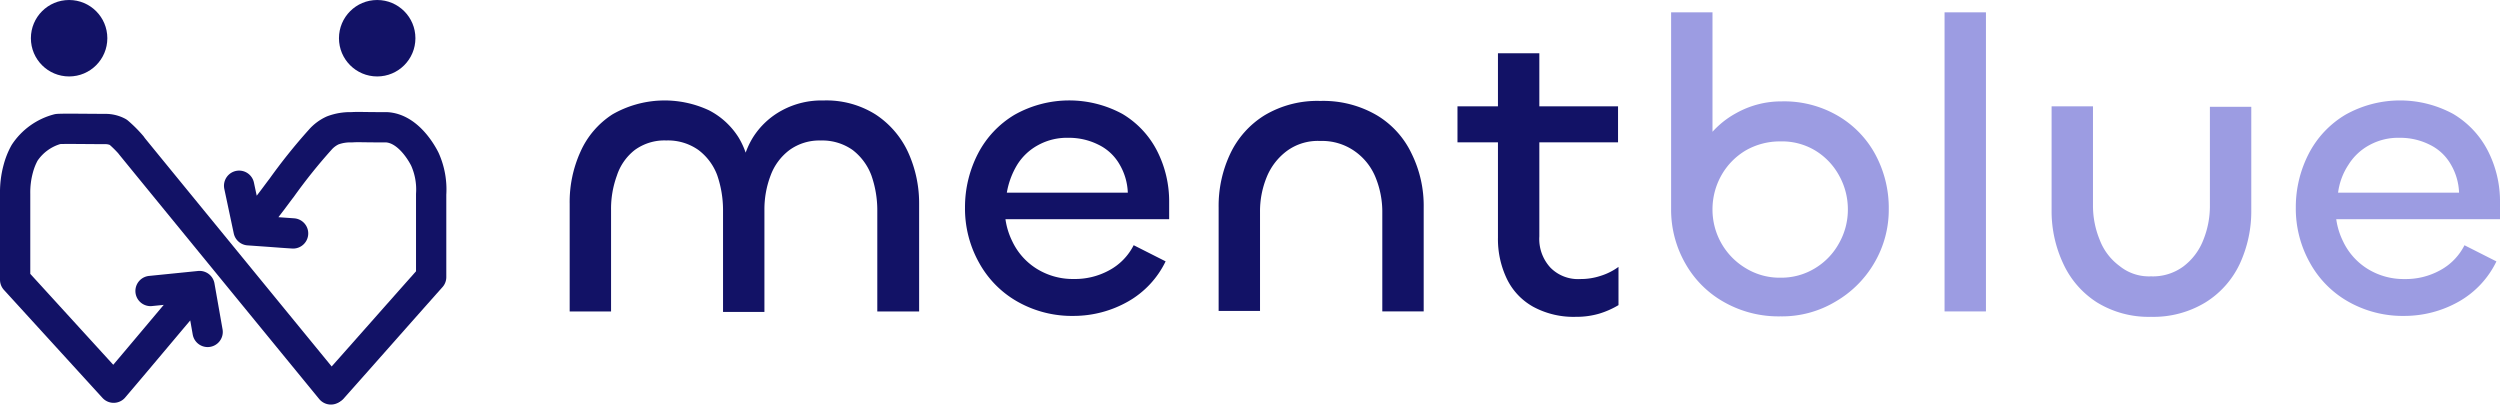
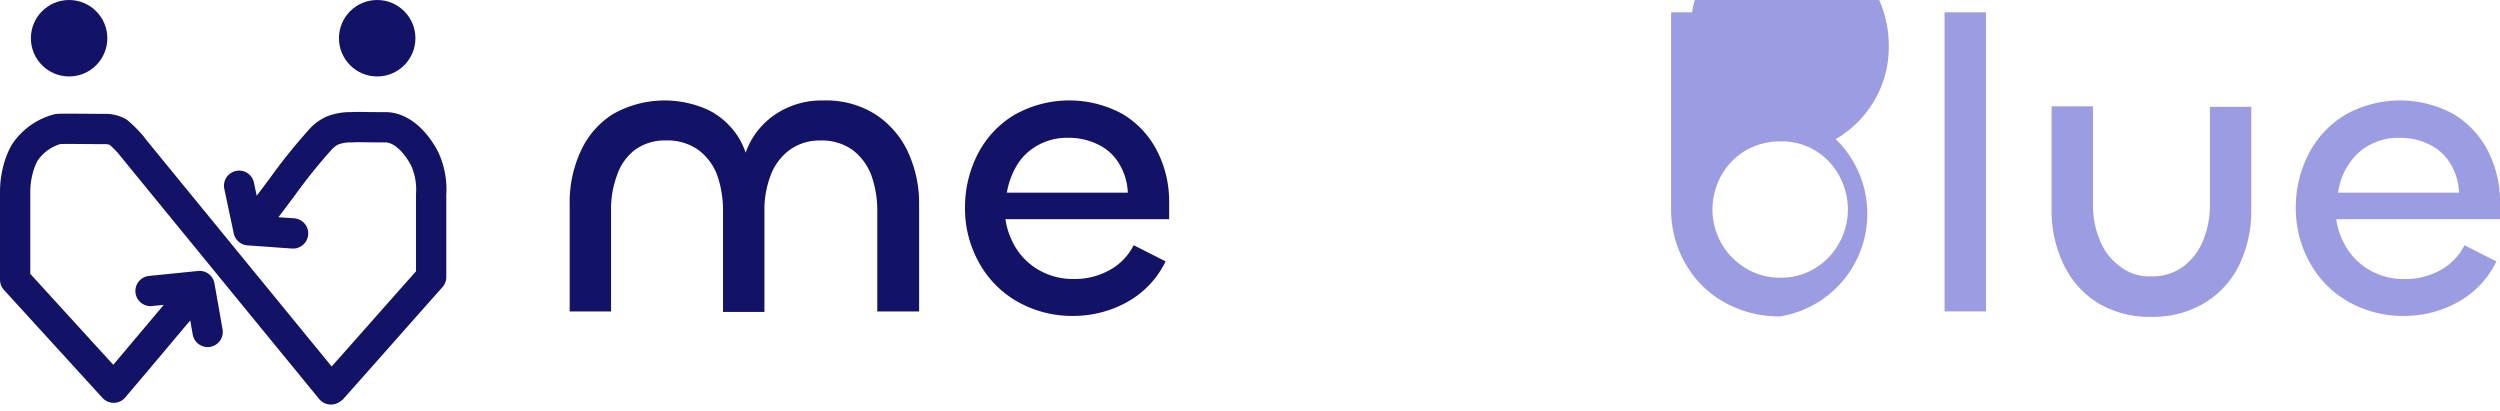
<svg xmlns="http://www.w3.org/2000/svg" width="247.681" height="40.698" viewBox="0 0 247.681 40.698">
  <g id="Group_90608" data-name="Group 90608" transform="translate(-90.5 -44.207)">
    <g id="Group_90546" data-name="Group 90546" transform="translate(146.939 45.429)">
      <g id="Group_90545" data-name="Group 90545" transform="translate(0 0)">
        <path id="Path_25979" data-name="Path 25979" d="M396.73,283.6a9.136,9.136,0,0,1,5.169,1.381,8.957,8.957,0,0,1,3.208,3.7,12.152,12.152,0,0,1,1.114,5.124V304.5h-4.144V294.472a10.446,10.446,0,0,0-.579-3.431,5.672,5.672,0,0,0-1.871-2.54,5.219,5.219,0,0,0-3.164-.936,5.039,5.039,0,0,0-3.074.936,5.543,5.543,0,0,0-1.871,2.5,9.4,9.4,0,0,0-.624,3.431v10.115h-4.1V294.428a10.652,10.652,0,0,0-.579-3.431,5.542,5.542,0,0,0-1.871-2.5,5.219,5.219,0,0,0-3.164-.936,4.993,4.993,0,0,0-3.119.936,5.283,5.283,0,0,0-1.782,2.54,9.568,9.568,0,0,0-.579,3.431V304.5h-4.1V293.848a12.047,12.047,0,0,1,1.069-5.169,8.512,8.512,0,0,1,3.164-3.7,10.385,10.385,0,0,1,9.58-.4,7.529,7.529,0,0,1,2.941,2.718,7.941,7.941,0,0,1,1.114,4.01h-.891a7.971,7.971,0,0,1,1.159-4.01,7.72,7.72,0,0,1,2.9-2.718A8.2,8.2,0,0,1,396.73,283.6Z" transform="translate(-371.6 -274.867)" fill="#121266" />
        <path id="Path_25980" data-name="Path 25980" d="M470.283,304.943a10.941,10.941,0,0,1-5.525-1.381,9.9,9.9,0,0,1-3.832-3.832A10.971,10.971,0,0,1,459.5,294.2a11.553,11.553,0,0,1,1.292-5.347,9.635,9.635,0,0,1,3.609-3.832,11.042,11.042,0,0,1,10.694-.089,9.041,9.041,0,0,1,3.431,3.654,10.994,10.994,0,0,1,1.2,5.124v1.649H462.708l.758-1.649a7.216,7.216,0,0,0,.713,3.832,6.444,6.444,0,0,0,2.406,2.718,6.773,6.773,0,0,0,3.7,1.025,7.043,7.043,0,0,0,3.475-.847,5.767,5.767,0,0,0,2.451-2.5l3.164,1.6a9.124,9.124,0,0,1-3.7,3.966A10.929,10.929,0,0,1,470.283,304.943Zm-6.639-12.209H475.63a5.949,5.949,0,0,0-.847-2.852,4.846,4.846,0,0,0-2.094-1.916,6.483,6.483,0,0,0-2.941-.668,5.922,5.922,0,0,0-2.985.713,5.539,5.539,0,0,0-2.094,1.961A7.888,7.888,0,0,0,463.644,292.734Z" transform="translate(-420.334 -274.867)" fill="#121266" />
-         <path id="Path_25981" data-name="Path 25981" d="M525.97,287.666a5.183,5.183,0,0,0-3.3.98,6.076,6.076,0,0,0-2.005,2.584,8.945,8.945,0,0,0-.668,3.475v9.8h-4.1V294.26a12.094,12.094,0,0,1,1.159-5.347,8.989,8.989,0,0,1,3.386-3.787,10.179,10.179,0,0,1,5.525-1.426,10.5,10.5,0,0,1,5.614,1.426,8.807,8.807,0,0,1,3.431,3.787,11.655,11.655,0,0,1,1.2,5.347v10.293h-4.1v-9.758a9.01,9.01,0,0,0-.668-3.52,5.846,5.846,0,0,0-2.05-2.584A5.6,5.6,0,0,0,525.97,287.666Z" transform="translate(-451.603 -274.922)" fill="#121266" />
-         <path id="Path_25982" data-name="Path 25982" d="M584.907,281.922H569v-3.565h15.907Zm-4.144,17.288a8.379,8.379,0,0,1-4.233-.98,6.3,6.3,0,0,1-2.629-2.763,9.11,9.11,0,0,1-.891-4.1V273.1h4.1v18.135a4.18,4.18,0,0,0,1.114,3.119,3.83,3.83,0,0,0,2.941,1.114,6.274,6.274,0,0,0,2.005-.312,6.078,6.078,0,0,0,1.782-.891v3.787a8.525,8.525,0,0,1-1.916.847A7.985,7.985,0,0,1,580.763,299.211Z" transform="translate(-481.043 -269.045)" fill="#121266" />
-         <path id="Path_25983" data-name="Path 25983" d="M627.328,294.121a10.941,10.941,0,0,1-5.525-1.381,10.013,10.013,0,0,1-3.877-3.832,10.716,10.716,0,0,1-1.426-5.392V264h4.1v16.085l-2.094,1.069a7.722,7.722,0,0,1,1.2-4.144,8.858,8.858,0,0,1,3.253-3.03,9.144,9.144,0,0,1,4.5-1.158,10.549,10.549,0,0,1,5.481,1.381,9.858,9.858,0,0,1,3.743,3.787,11.166,11.166,0,0,1,1.381,5.525,10.391,10.391,0,0,1-1.426,5.3,10.534,10.534,0,0,1-3.832,3.832A10.3,10.3,0,0,1,627.328,294.121Zm0-3.832a6.4,6.4,0,0,0,3.431-.936,6.557,6.557,0,0,0,2.362-2.451,6.74,6.74,0,0,0,.891-3.386,6.863,6.863,0,0,0-.891-3.386,6.569,6.569,0,0,0-2.362-2.451,6.366,6.366,0,0,0-3.431-.891,6.785,6.785,0,0,0-3.431.891,6.677,6.677,0,0,0-2.406,2.451,6.863,6.863,0,0,0-.891,3.386,6.759,6.759,0,0,0,3.3,5.837A6.4,6.4,0,0,0,627.328,290.289Z" transform="translate(-507.378 -264)" fill="#9C9CE2" />
+         <path id="Path_25983" data-name="Path 25983" d="M627.328,294.121a10.941,10.941,0,0,1-5.525-1.381,10.013,10.013,0,0,1-3.877-3.832,10.716,10.716,0,0,1-1.426-5.392V264h4.1l-2.094,1.069a7.722,7.722,0,0,1,1.2-4.144,8.858,8.858,0,0,1,3.253-3.03,9.144,9.144,0,0,1,4.5-1.158,10.549,10.549,0,0,1,5.481,1.381,9.858,9.858,0,0,1,3.743,3.787,11.166,11.166,0,0,1,1.381,5.525,10.391,10.391,0,0,1-1.426,5.3,10.534,10.534,0,0,1-3.832,3.832A10.3,10.3,0,0,1,627.328,294.121Zm0-3.832a6.4,6.4,0,0,0,3.431-.936,6.557,6.557,0,0,0,2.362-2.451,6.74,6.74,0,0,0,.891-3.386,6.863,6.863,0,0,0-.891-3.386,6.569,6.569,0,0,0-2.362-2.451,6.366,6.366,0,0,0-3.431-.891,6.785,6.785,0,0,0-3.431.891,6.677,6.677,0,0,0-2.406,2.451,6.863,6.863,0,0,0-.891,3.386,6.759,6.759,0,0,0,3.3,5.837A6.4,6.4,0,0,0,627.328,290.289Z" transform="translate(-507.378 -264)" fill="#9C9CE2" />
        <path id="Path_25984" data-name="Path 25984" d="M677.3,264h4.1v29.631h-4.1Z" transform="translate(-541.087 -264)" fill="#9C9CE2" />
        <path id="Path_25985" data-name="Path 25985" d="M710.947,301.743a5.093,5.093,0,0,0,3.208-.98,5.983,5.983,0,0,0,1.961-2.584,8.946,8.946,0,0,0,.668-3.475v-9.758h4.1v10.248a12.375,12.375,0,0,1-1.158,5.347,8.99,8.99,0,0,1-3.386,3.787,9.92,9.92,0,0,1-5.391,1.426,9.763,9.763,0,0,1-5.347-1.426,9.006,9.006,0,0,1-3.342-3.832,12.233,12.233,0,0,1-1.159-5.347V284.9h4.1v9.8a8.883,8.883,0,0,0,.668,3.431,5.733,5.733,0,0,0,1.961,2.584A4.622,4.622,0,0,0,710.947,301.743Z" transform="translate(-554.283 -275.587)" fill="#9C9CE2" />
        <path id="Path_25986" data-name="Path 25986" d="M766.183,304.943a10.941,10.941,0,0,1-5.525-1.381,9.9,9.9,0,0,1-3.832-3.832A10.971,10.971,0,0,1,755.4,294.2a11.554,11.554,0,0,1,1.292-5.347,9.636,9.636,0,0,1,3.609-3.832A11.042,11.042,0,0,1,771,284.937a9.041,9.041,0,0,1,3.431,3.654,11,11,0,0,1,1.2,5.124v1.649H758.608l.757-1.649a7.217,7.217,0,0,0,.713,3.832,6.445,6.445,0,0,0,2.406,2.718,6.773,6.773,0,0,0,3.7,1.025,7.043,7.043,0,0,0,3.476-.847,5.767,5.767,0,0,0,2.451-2.5l3.164,1.6a9.124,9.124,0,0,1-3.7,3.966A10.93,10.93,0,0,1,766.183,304.943Zm-6.594-12.209h11.986a5.948,5.948,0,0,0-.847-2.852,4.846,4.846,0,0,0-2.094-1.916,6.483,6.483,0,0,0-2.941-.668,5.922,5.922,0,0,0-2.985.713,5.539,5.539,0,0,0-2.094,1.961A6.465,6.465,0,0,0,759.588,292.734Z" transform="translate(-584.388 -274.867)" fill="#9C9CE2" />
      </g>
    </g>
    <g id="Group_90547" data-name="Group 90547" transform="translate(92 44.207)">
      <circle id="Ellipse_248" data-name="Ellipse 248" cx="3.787" cy="3.787" r="3.787" transform="translate(1.56 0)" fill="#121266" />
      <circle id="Ellipse_249" data-name="Ellipse 249" cx="3.787" cy="3.787" r="3.787" transform="translate(32.082 0)" fill="#121266" />
      <path id="Path_25987" data-name="Path 25987" d="M267.371,312.271l-.8-4.545-4.857.49,4.857-.49c-2.852,3.342-5.659,6.728-8.51,10.07h0L248.3,307.1h0v-8.51a8.941,8.941,0,0,1,.312-2.5,6.916,6.916,0,0,1,.624-1.56,5.685,5.685,0,0,1,3.3-2.362c.713-.045,2.9,0,4.723,0a2.658,2.658,0,0,1,1.248.312,12.286,12.286,0,0,1,1.337,1.337l-.089-.089c-.267-.312,9.936,12.164,19.828,24.239" transform="translate(-248.3 -279.387)" fill="none" stroke="#121266" stroke-linecap="round" stroke-linejoin="round" stroke-width="3" />
      <path id="Path_25988" data-name="Path 25988" d="M298.1,297.568l.936,4.411,4.411.312c-1.47-.089-2.941-.223-4.411-.312.624-.758,1.292-1.56,1.916-2.406.49-.624.936-1.248,1.381-1.827a54.649,54.649,0,0,1,3.787-4.723,3.705,3.705,0,0,1,1.248-.936,4.906,4.906,0,0,1,1.871-.312c.757-.045.98,0,3.164,0h.312c2.272.134,3.654,2.9,3.787,3.164a7.306,7.306,0,0,1,.624,3.476v8.2c-3.253,3.654-6.505,7.352-9.758,11.006" transform="translate(-275.91 -279.166)" fill="none" stroke="#121266" stroke-linecap="round" stroke-linejoin="round" stroke-width="3" />
    </g>
  </g>
</svg>